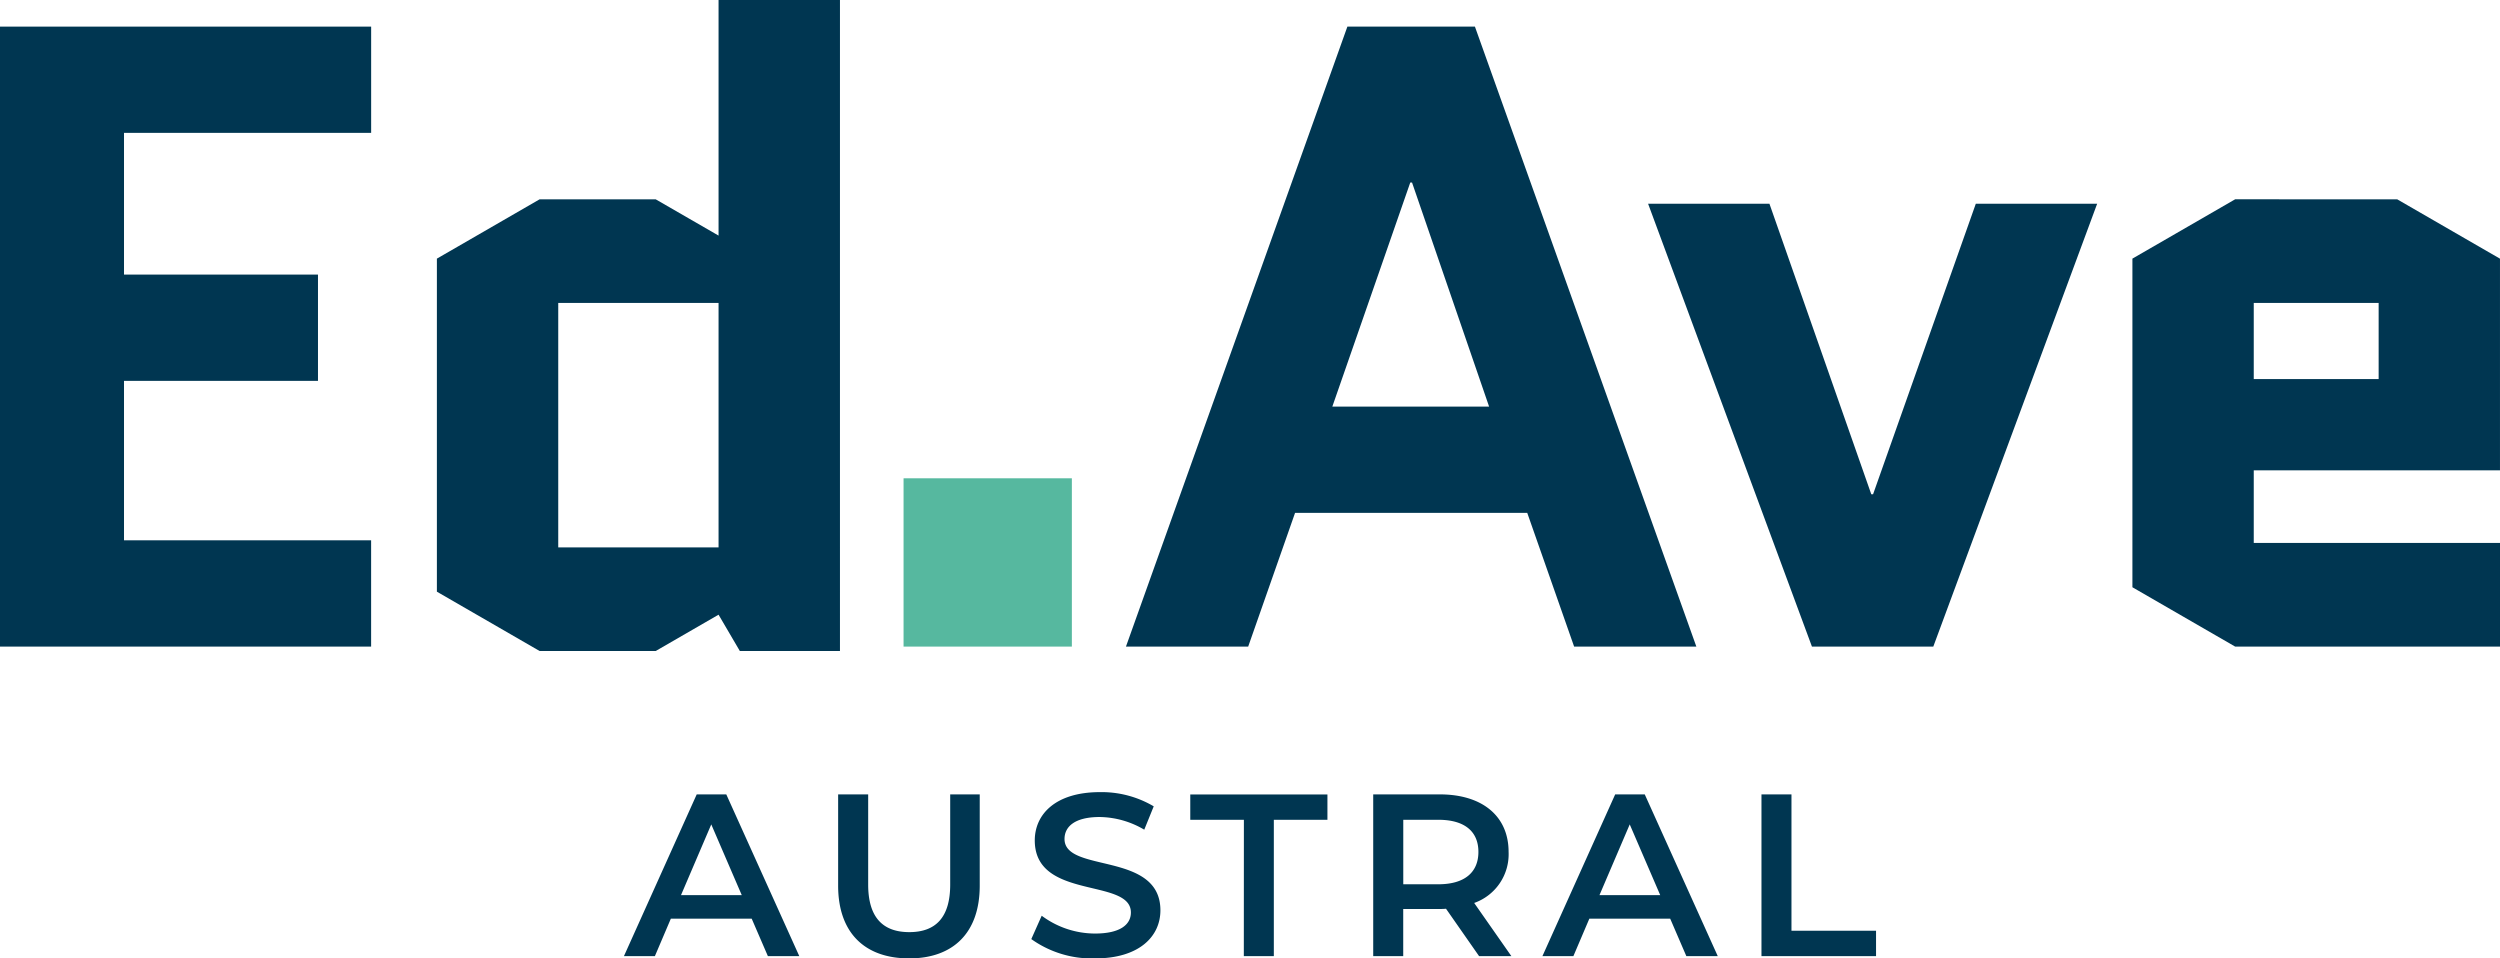
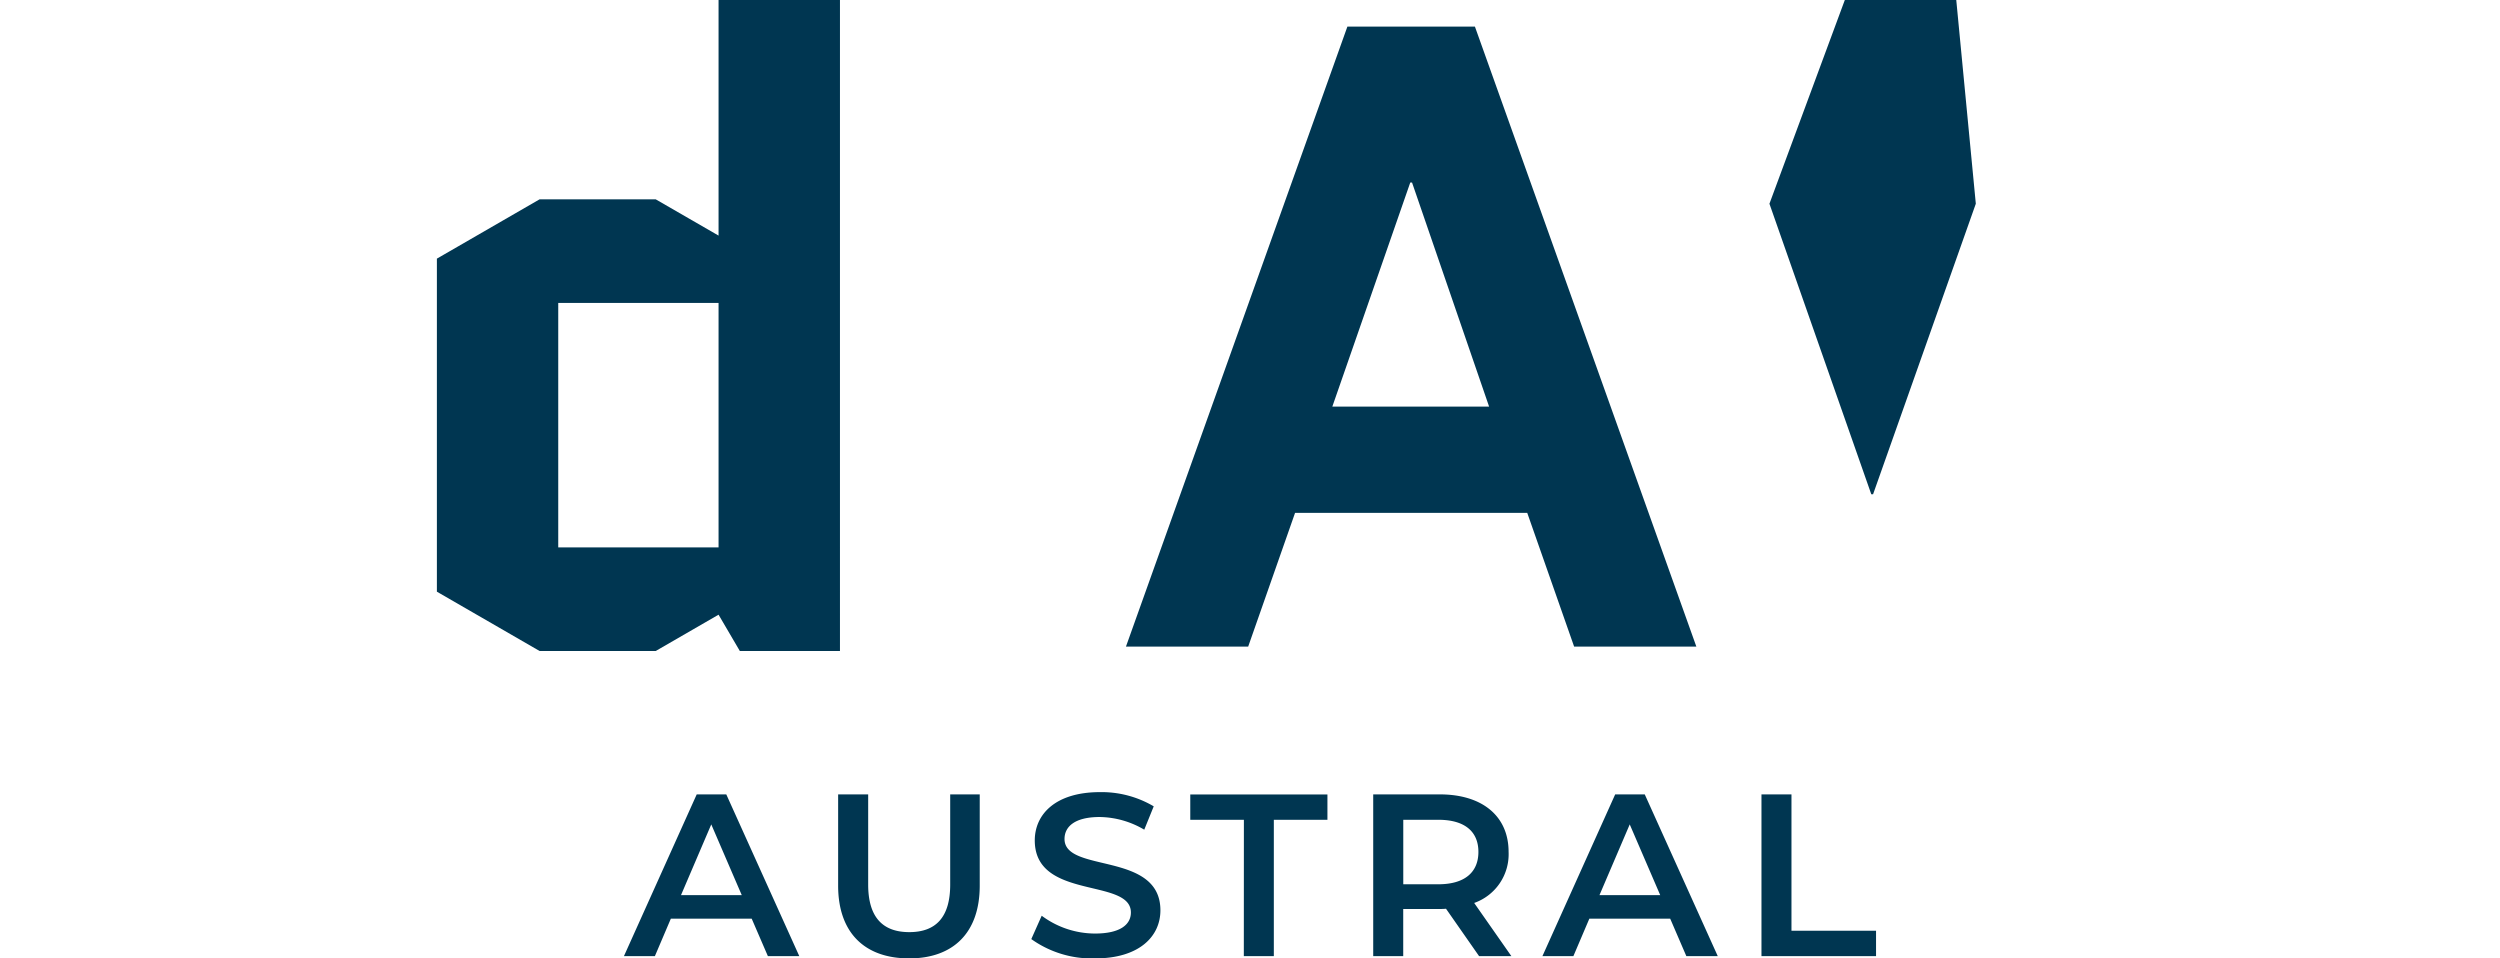
<svg xmlns="http://www.w3.org/2000/svg" width="197.253" height="75.62" viewBox="0 0 197.253 75.62">
  <defs>
    <clipPath id="clip-path">
      <rect id="Rectangle_16" data-name="Rectangle 16" width="197.253" height="75.62" transform="translate(0 0)" fill="none" />
    </clipPath>
  </defs>
  <g id="Group_37" data-name="Group 37" transform="translate(0 0)">
-     <rect id="Rectangle_15" data-name="Rectangle 15" width="13.279" height="13.279" transform="translate(71.292 37.738)" fill="#56b89f" />
-     <path id="Path_67" data-name="Path 67" d="M0,2.1V51.017H29.282V42.631H9.784V30.051H25.089V21.665H9.784V10.483h19.5V2.1Z" fill="#003651" />
-     <path id="Path_68" data-name="Path 68" d="M155.894,16.074,147.787,39h-.14L139.61,16.074h-9.574l12.928,34.943h9.575l12.929-34.943Z" fill="#003651" />
-     <path id="Path_69" data-name="Path 69" d="M177.824,23.9h9.854V29.91h-9.854Zm-1.467-8.176-8.107,4.682V46.335l8.107,4.683h20.9V42.84H177.824V37.11h19.428v-16.7l-8.106-4.682Z" fill="#003651" />
+     <path id="Path_68" data-name="Path 68" d="M155.894,16.074,147.787,39h-.14L139.61,16.074h-9.574h9.575l12.929-34.943Z" fill="#003651" />
    <path id="Path_70" data-name="Path 70" d="M111.272,14.4h.139l6.081,17.682h-12.37ZM106.31,2.1,88.839,51.017h9.644l3.7-10.553H120.5l3.7,10.553h9.644L116.373,2.1Z" fill="#003651" />
    <path id="Path_71" data-name="Path 71" d="M44.046,23.9H56.695V43.19H44.046ZM56.695,0V18.589l-4.962-2.864H42.578l-8.107,4.682V46.684l8.107,4.683h9.155L56.695,48.5l1.679,2.866h7.9V0Z" fill="#003651" />
    <g id="Group_36" data-name="Group 36">
      <g id="Group_35" data-name="Group 35" clip-path="url(#clip-path)">
        <path id="Path_72" data-name="Path 72" d="M138.982,75.438h9.04v-2h-6.673V62.678h-2.367ZM126.2,70.627l2.388-5.581,2.406,5.581Zm6.854,4.811h2.479l-5.76-12.76H127.44L121.7,75.438h2.443l1.258-2.953h6.38Zm-16.406-8.221c0,1.6-1.076,2.553-3.156,2.553h-2.772V64.682h2.772c2.08,0,3.156.93,3.156,2.535m2.6,8.221-2.933-4.193a4.077,4.077,0,0,0,2.715-4.028c0-2.827-2.077-4.539-5.432-4.539h-5.25v12.76h2.368V71.719H113.6a4.494,4.494,0,0,0,.492-.018l2.608,3.737Zm-21.109,0h2.368V64.682h4.229v-2H93.914v2h4.23ZM86.4,75.62c3.5,0,5.158-1.748,5.158-3.792,0-4.68-7.566-2.914-7.566-5.63,0-.968.8-1.735,2.773-1.735a7.083,7.083,0,0,1,3.518,1l.747-1.842A8.072,8.072,0,0,0,86.785,62.5c-3.5,0-5.14,1.748-5.14,3.812,0,4.735,7.584,2.933,7.584,5.684,0,.95-.839,1.662-2.827,1.662a7.063,7.063,0,0,1-4.211-1.406l-.82,1.843A8.228,8.228,0,0,0,86.4,75.62m-14.676,0c3.483,0,5.578-2.021,5.578-5.74v-7.2H74.972v7.111c0,2.625-1.167,3.755-3.228,3.755S68.5,72.414,68.5,69.789V62.678H66.13v7.2c0,3.719,2.1,5.74,5.6,5.74M53.732,70.627l2.388-5.581,2.406,5.581Zm6.854,4.811h2.479l-5.76-12.76H54.972L49.23,75.438h2.442l1.258-2.953h6.38Z" fill="#003651" />
      </g>
    </g>
  </g>
</svg>